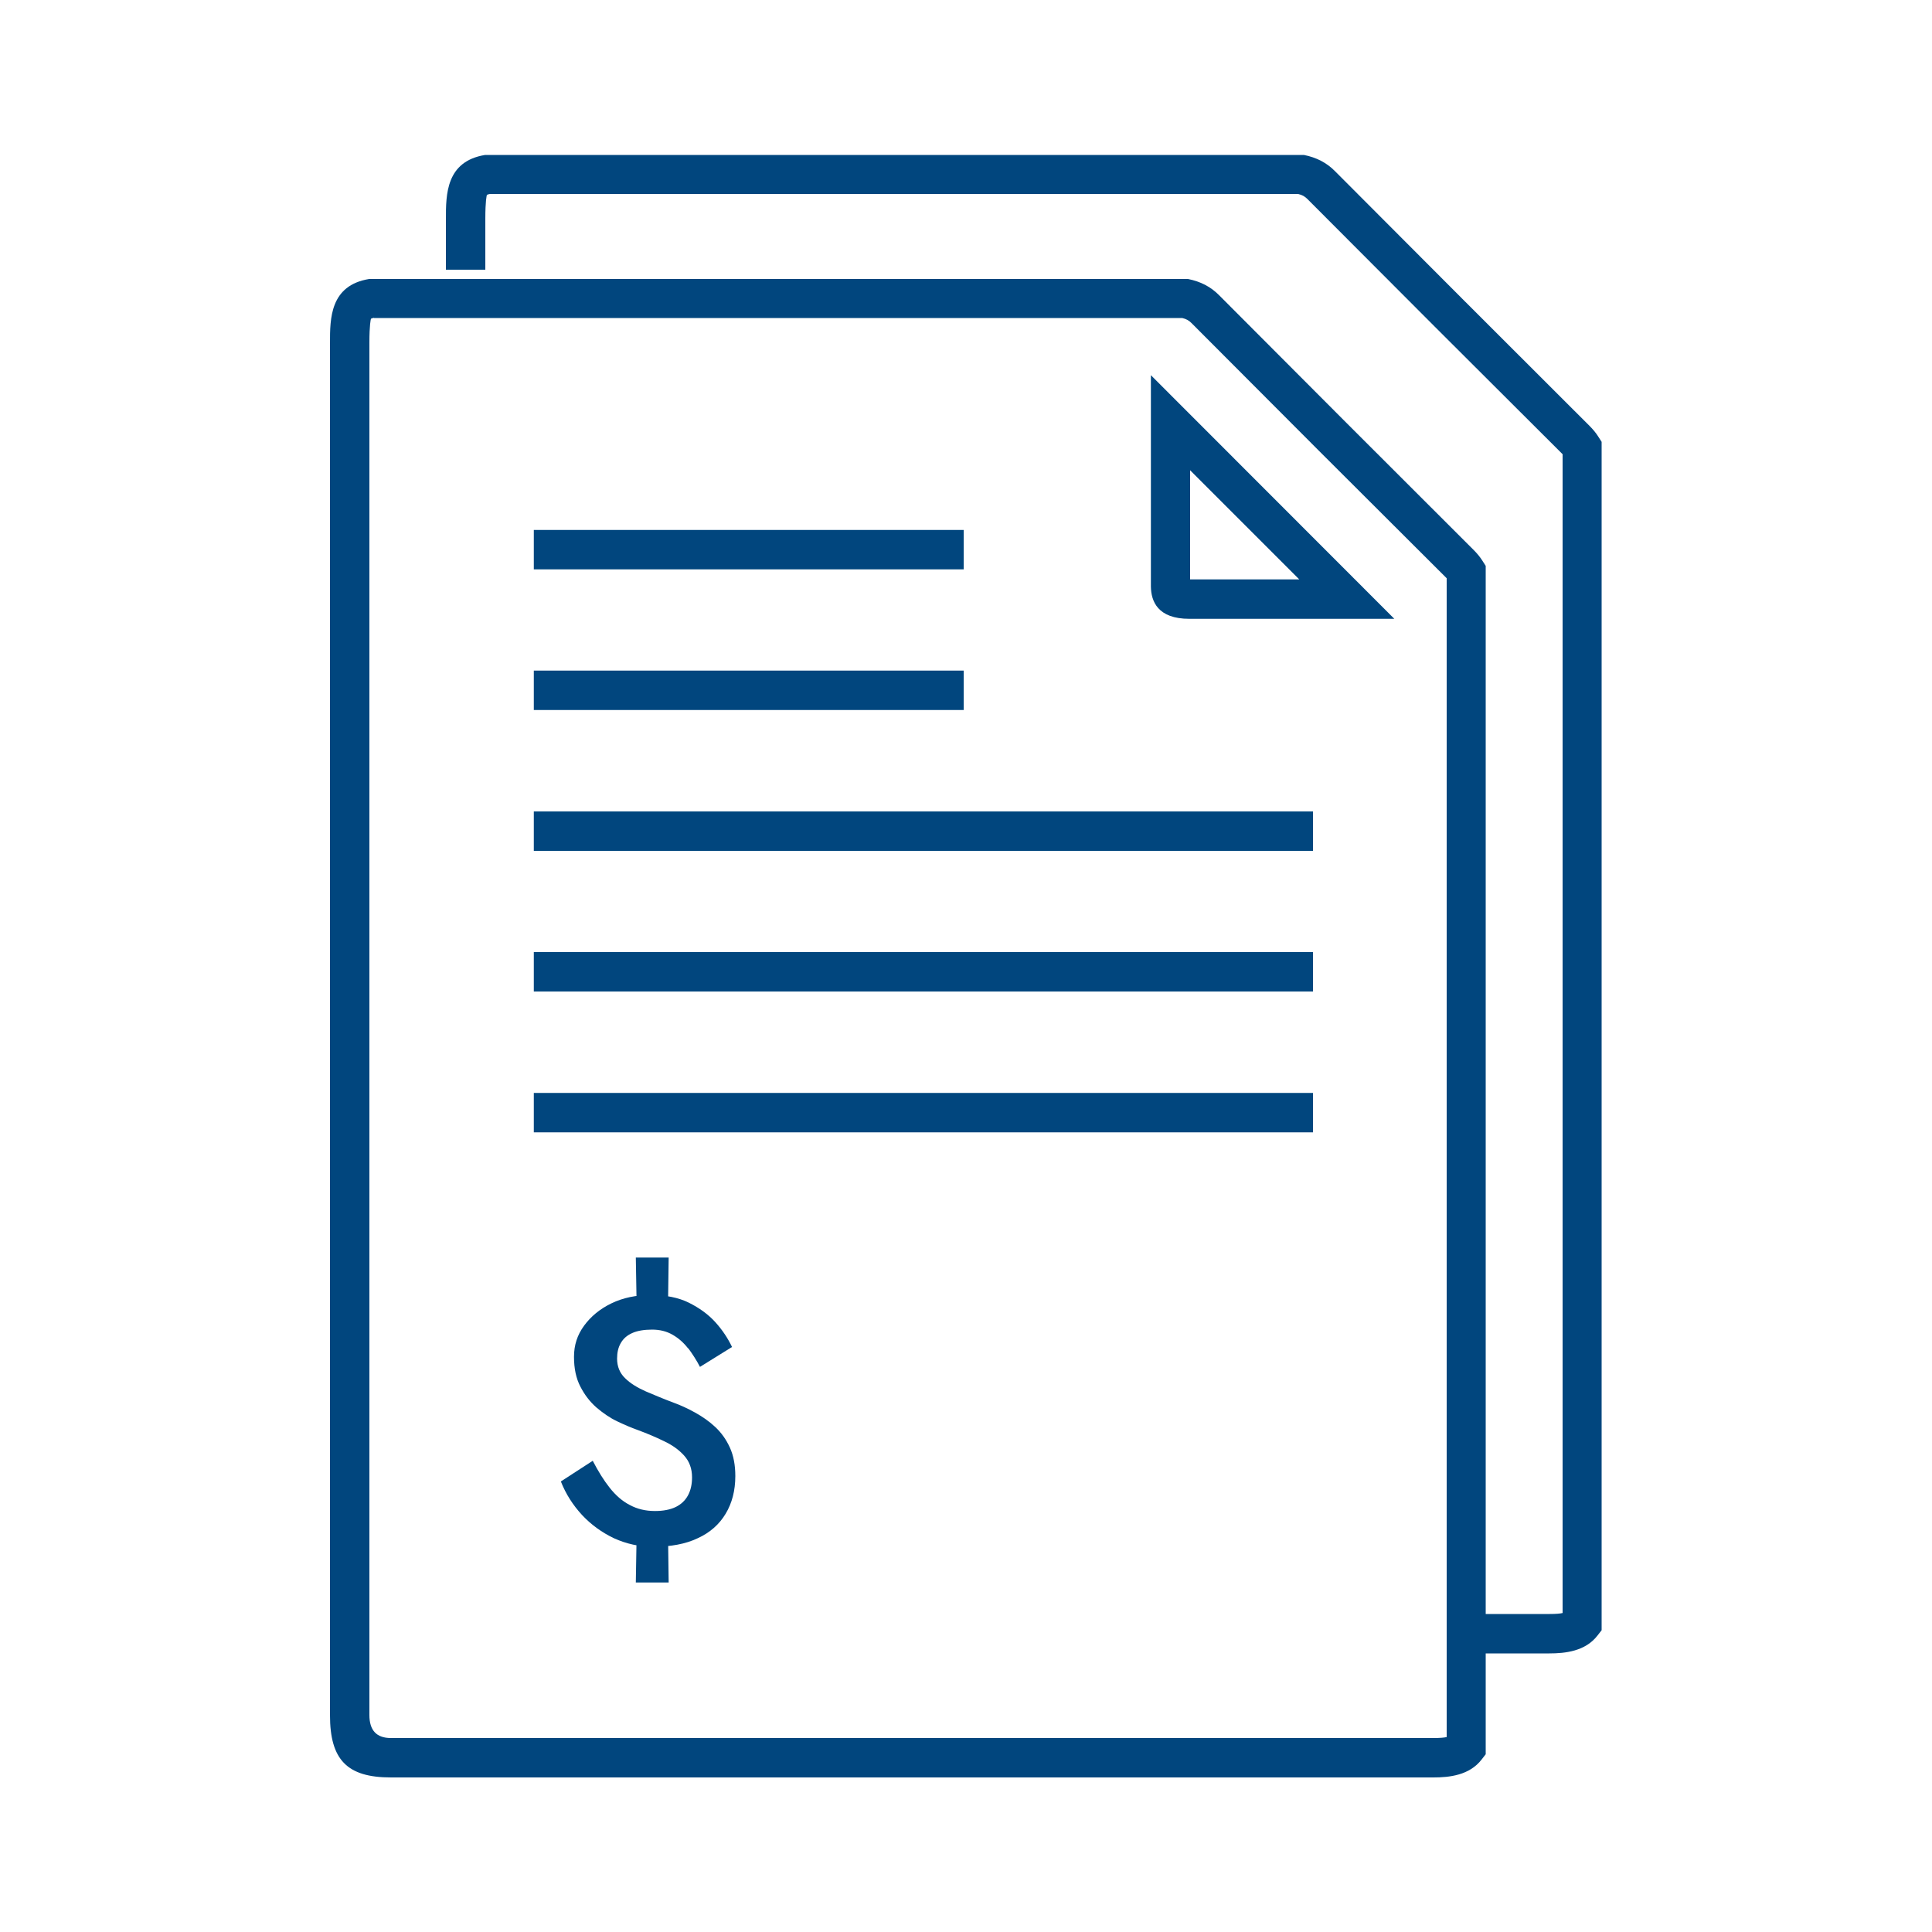
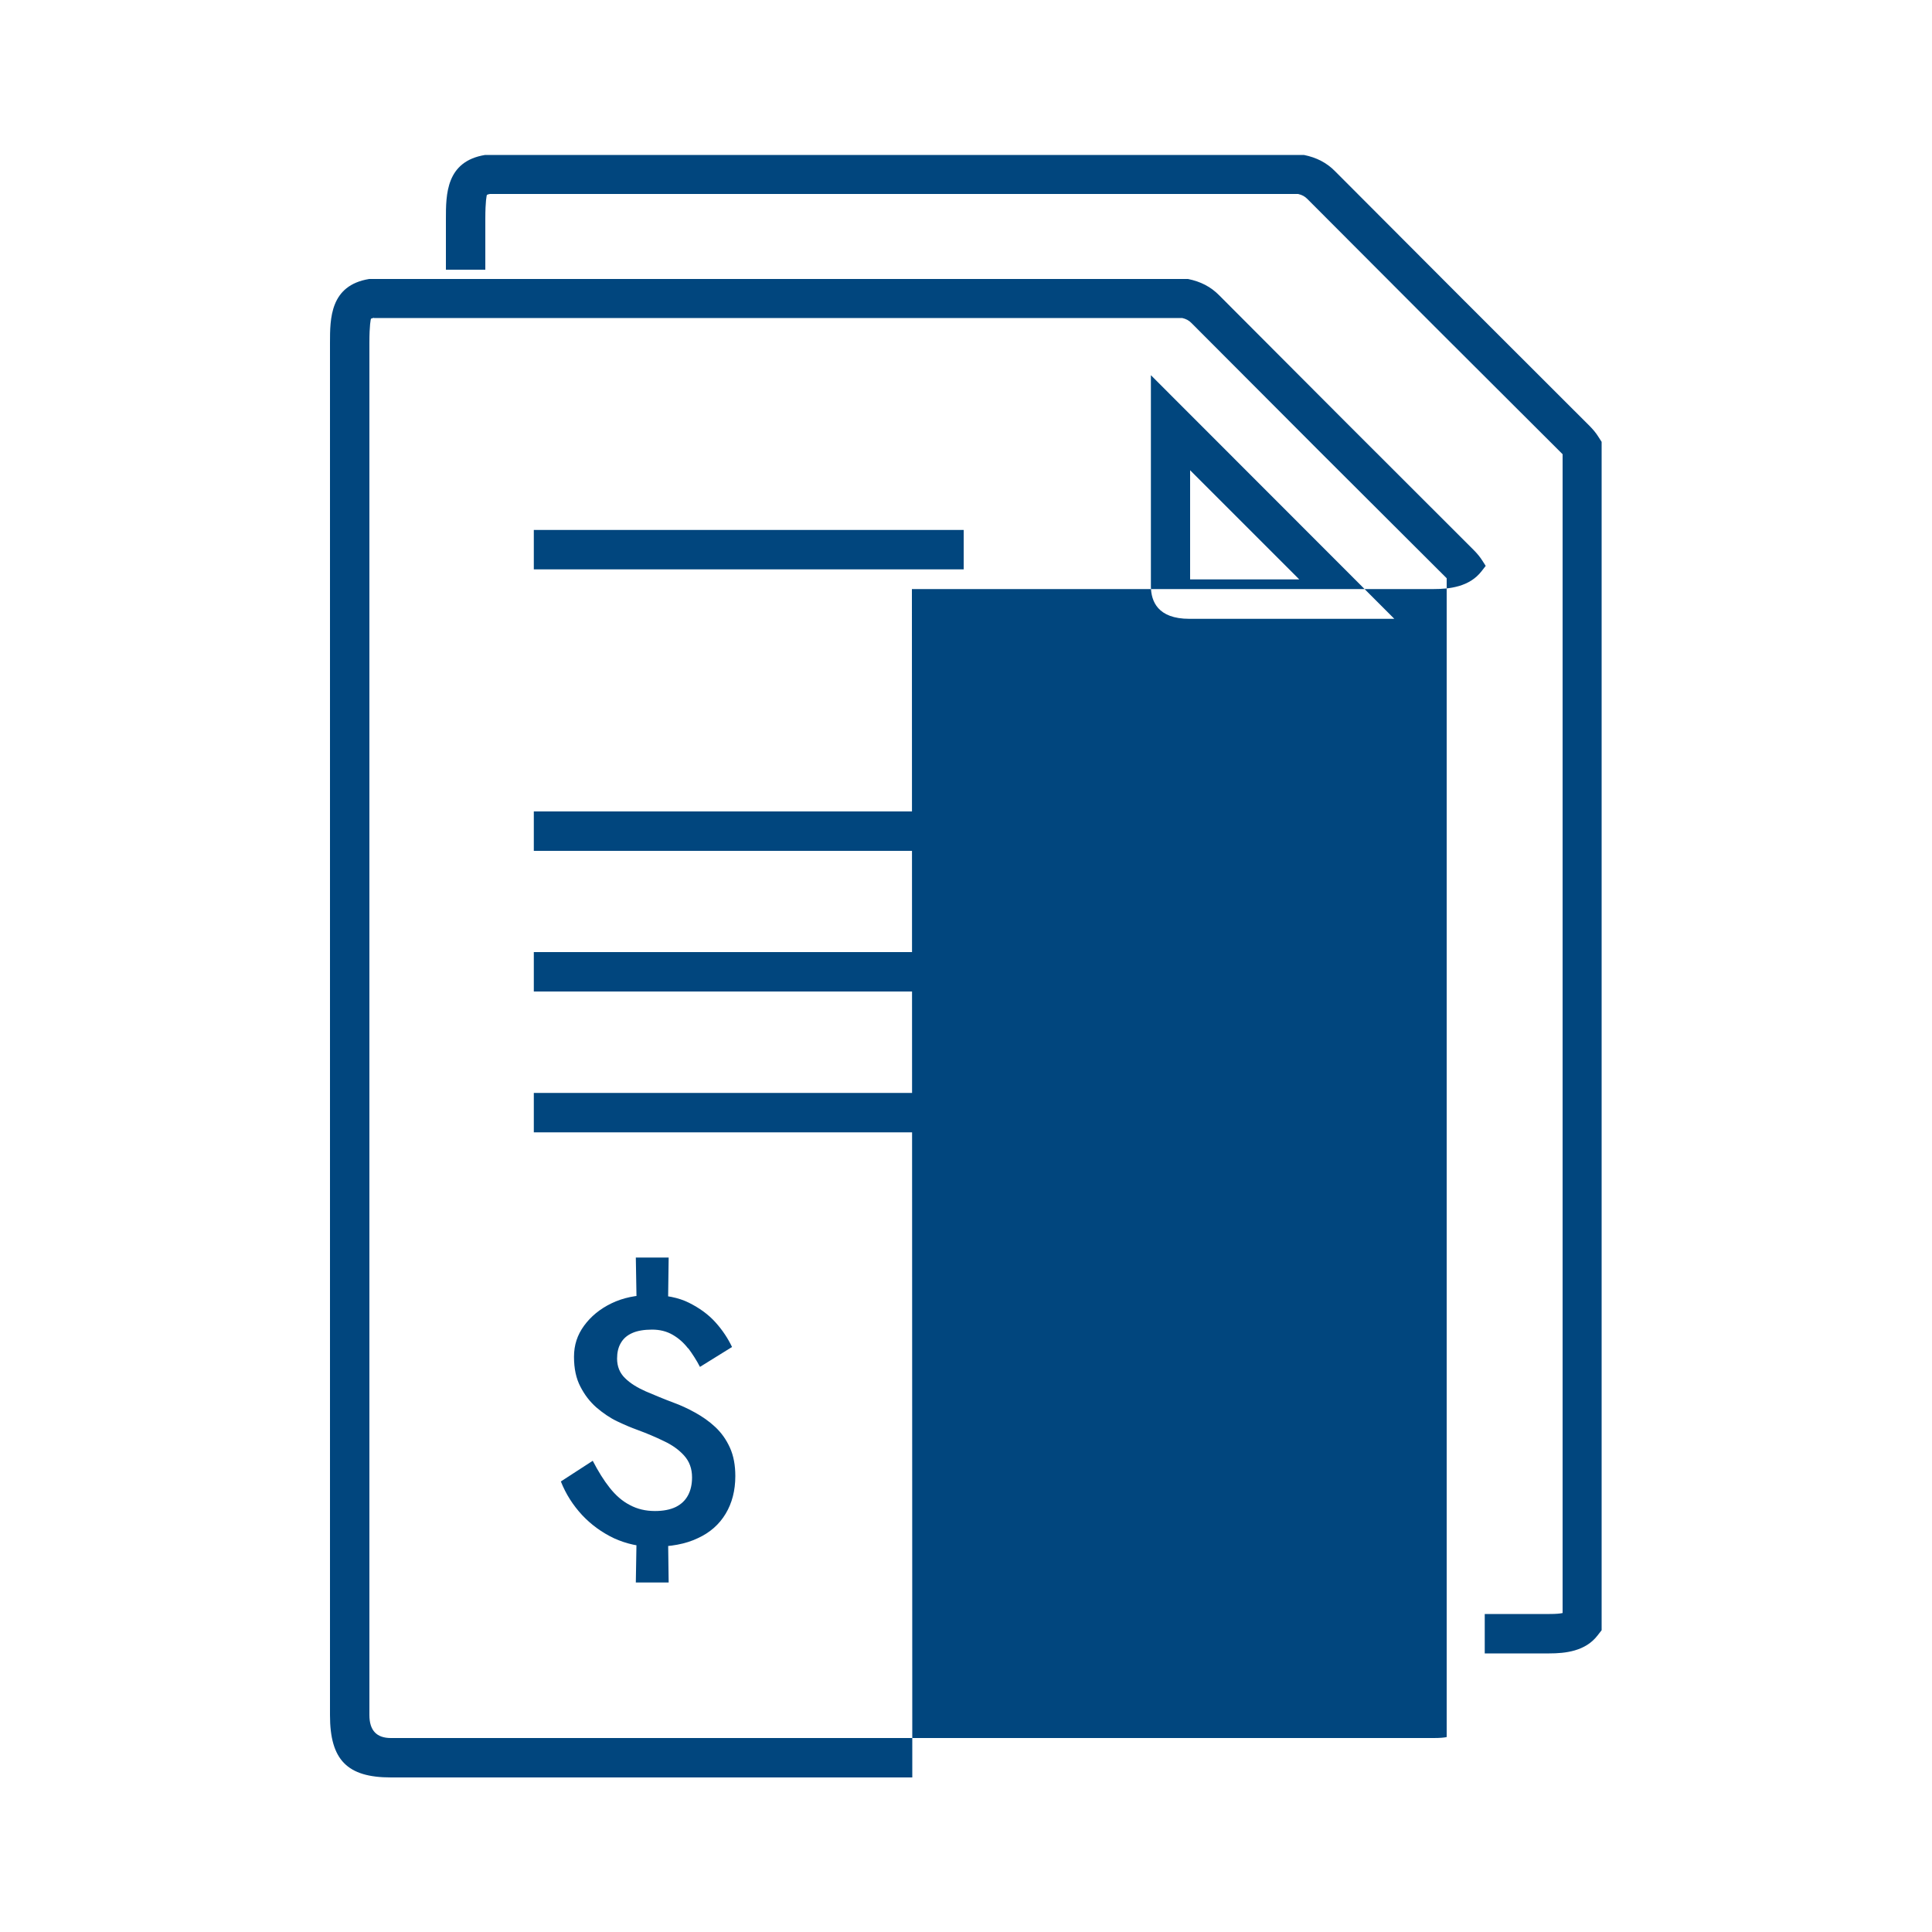
<svg xmlns="http://www.w3.org/2000/svg" id="Layer_1" data-name="Layer 1" viewBox="0 0 100 100">
  <defs>
    <style> .cls-1 { fill: #01467e; stroke-width: 0px; } </style>
  </defs>
-   <path class="cls-1" d="M47.22,92c-9,0-17.99,0-26.99,0-2.26,0-3.15-.91-3.15-3.22v-44.51s0-26.52,0-26.52c0-1.26,0-2.98,2.03-3.31h.16s42.22,0,42.22,0c.65.13,1.18.4,1.62.85,4.38,4.4,8.77,8.79,13.16,13.17.18.18.34.37.47.58l.16.25v61.51l-.21.27c-.63.82-1.67.93-2.5.93-9,0-17.99,0-26.99,0ZM19.36,16.45c-.12.02-.16.05-.16.05-.01.04-.08.3-.08,1.24v44.28s0,26.75,0,26.75q0,1.19,1.11,1.19c17.99,0,35.99,0,53.98,0,.33,0,.54-.02.67-.05V29.93s-.02-.02-.04-.04c-4.4-4.38-8.79-8.77-13.17-13.17-.14-.14-.27-.21-.48-.26H19.36ZM68.75,32.03h-7.19s0,0,0,0c-1.64,0-1.98-.91-1.99-1.67,0-2.03,0-4.05,0-6.13v-4.81s12.6,12.61,12.6,12.61h-3.42ZM61.61,29.99h5.64s-5.65-5.65-5.65-5.65c0,1.91,0,3.78,0,5.65Z" />
+   <path class="cls-1" d="M47.22,92c-9,0-17.99,0-26.99,0-2.26,0-3.15-.91-3.15-3.22v-44.51s0-26.52,0-26.52c0-1.26,0-2.98,2.03-3.31h.16s42.22,0,42.22,0c.65.13,1.18.4,1.62.85,4.38,4.4,8.77,8.79,13.16,13.17.18.18.34.37.47.58l.16.25l-.21.27c-.63.82-1.67.93-2.5.93-9,0-17.99,0-26.99,0ZM19.36,16.45c-.12.02-.16.05-.16.05-.01.04-.08.3-.08,1.24v44.28s0,26.75,0,26.75q0,1.19,1.11,1.19c17.99,0,35.99,0,53.98,0,.33,0,.54-.02.67-.05V29.93s-.02-.02-.04-.04c-4.4-4.38-8.79-8.77-13.17-13.17-.14-.14-.27-.21-.48-.26H19.36ZM68.75,32.03h-7.19s0,0,0,0c-1.64,0-1.98-.91-1.99-1.67,0-2.03,0-4.05,0-6.13v-4.81s12.6,12.61,12.6,12.61h-3.42ZM61.61,29.99h5.64s-5.65-5.65-5.65-5.65c0,1.91,0,3.78,0,5.65Z" />
  <path class="cls-1" d="M80.21,85.58h-3.36v-2.04h3.36c.33,0,.54-.02.67-.05V23.51s-.02-.02-.04-.04c-4.4-4.38-8.79-8.77-13.17-13.17-.14-.14-.27-.21-.48-.26H25.36c-.12.02-.16.05-.16.05-.01.04-.08.3-.08,1.24v2.63h-2.04v-2.63c0-1.26,0-2.98,2.03-3.31h.16s42.22,0,42.22,0c.65.13,1.18.4,1.62.85,4.38,4.4,8.77,8.79,13.16,13.17.18.18.34.37.47.58l.16.25v61.51l-.21.27c-.63.82-1.67.93-2.5.93Z" />
  <path class="cls-1" d="M35.62,69.8c-.23-.3-.49-.53-.8-.71s-.66-.27-1.07-.27-.77.06-1.03.18c-.27.12-.46.29-.59.52-.13.22-.19.49-.19.8,0,.41.14.75.41,1.01.27.27.63.49,1.08.69.45.19.92.39,1.43.58.36.13.73.3,1.11.51s.73.45,1.05.75c.32.3.57.65.76,1.07.19.42.28.91.28,1.47,0,.75-.17,1.4-.5,1.95-.33.55-.81.98-1.45,1.27-.63.3-1.4.44-2.31.44-.71,0-1.38-.15-2.02-.44-.63-.3-1.18-.7-1.65-1.2-.47-.51-.84-1.08-1.1-1.74l1.65-1.07c.28.54.57,1.01.88,1.4.31.39.65.69,1.04.89.39.21.82.31,1.3.31.43,0,.79-.07,1.08-.21.28-.14.49-.34.63-.6.14-.26.21-.57.21-.93,0-.46-.14-.83-.41-1.13s-.62-.55-1.05-.75c-.43-.21-.88-.4-1.37-.58-.31-.11-.66-.26-1.04-.44s-.74-.43-1.08-.72c-.34-.3-.61-.65-.83-1.08-.22-.42-.33-.93-.33-1.54s.17-1.13.52-1.61.82-.87,1.42-1.16c.6-.29,1.28-.43,2.04-.43s1.43.13,1.97.4c.54.27,1,.6,1.37,1.01.37.41.65.84.86,1.28l-1.66,1.03c-.18-.35-.39-.67-.61-.97ZM34.61,65.09l-.04,2.93h-1.61l-.05-2.93h1.7ZM34.57,78.91l.04,3h-1.7l.05-3h1.61Z" />
  <rect class="cls-1" x="27.63" y="27.43" width="22.25" height="2.04" />
-   <rect class="cls-1" x="27.63" y="34.71" width="22.25" height="2.04" />
  <rect class="cls-1" x="27.63" y="42" width="40.33" height="2.04" />
  <rect class="cls-1" x="27.63" y="49.28" width="40.33" height="2.04" />
  <rect class="cls-1" x="27.63" y="56.57" width="40.33" height="2.04" />
</svg>